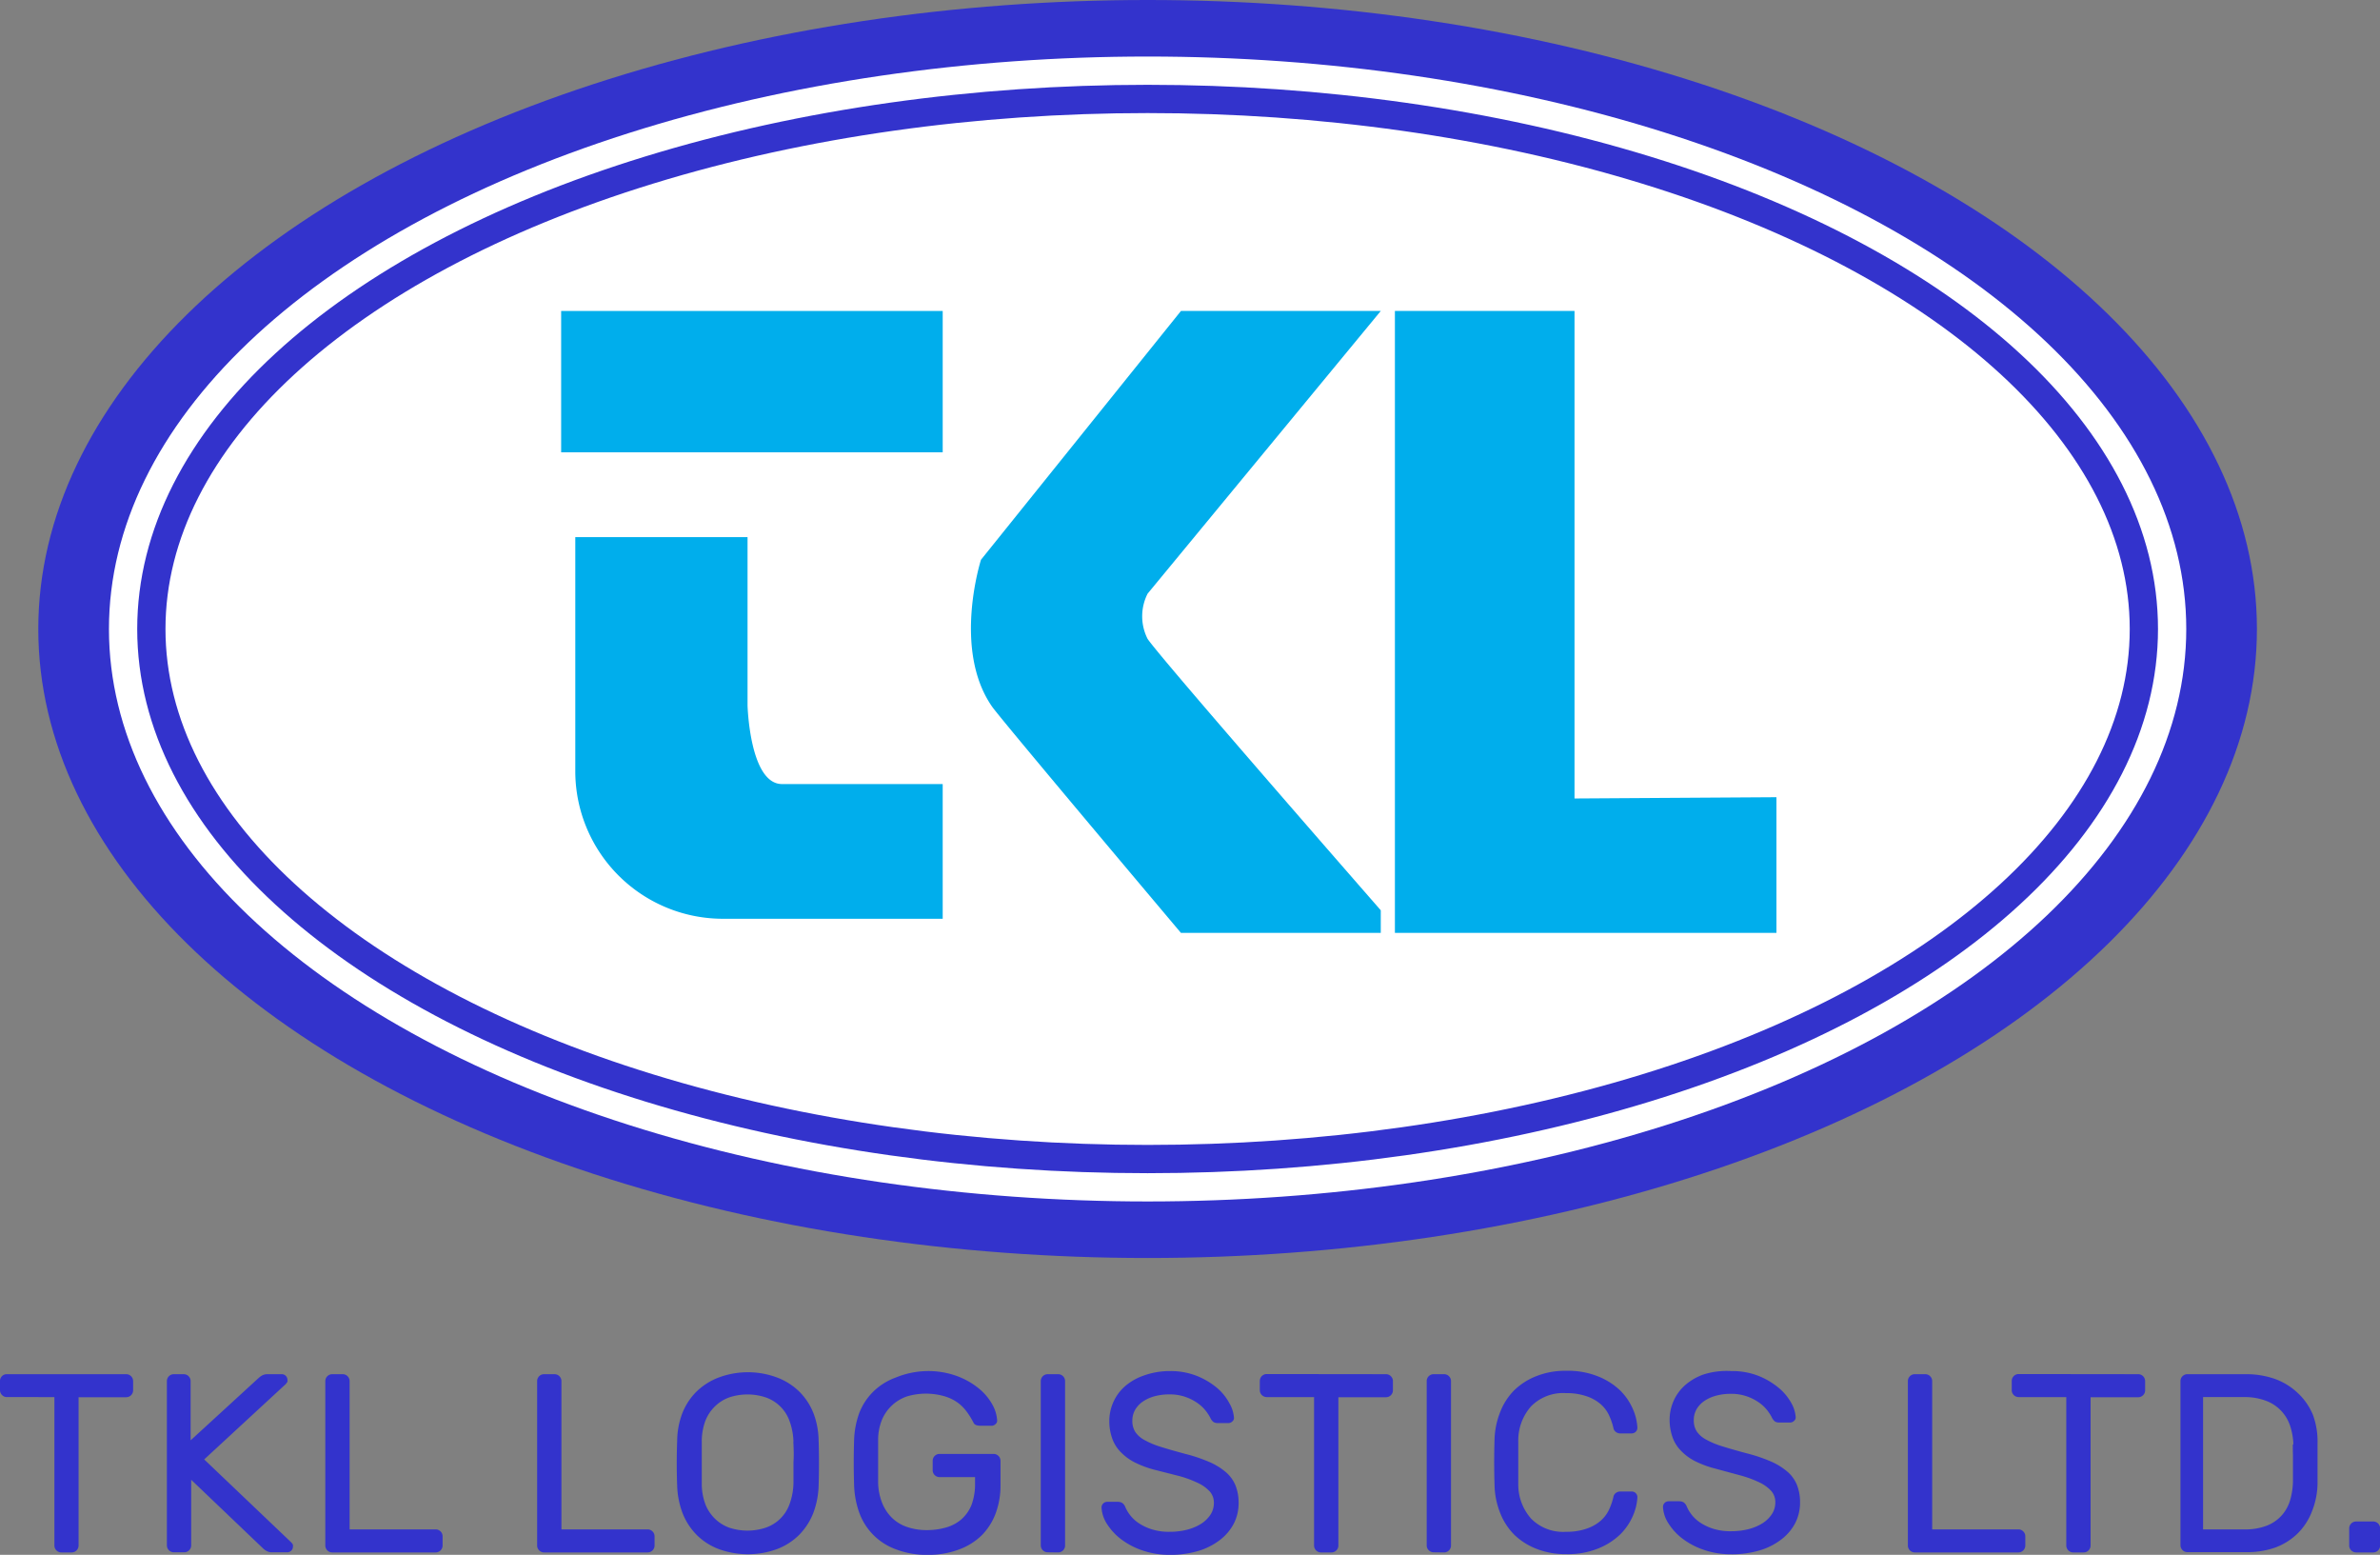
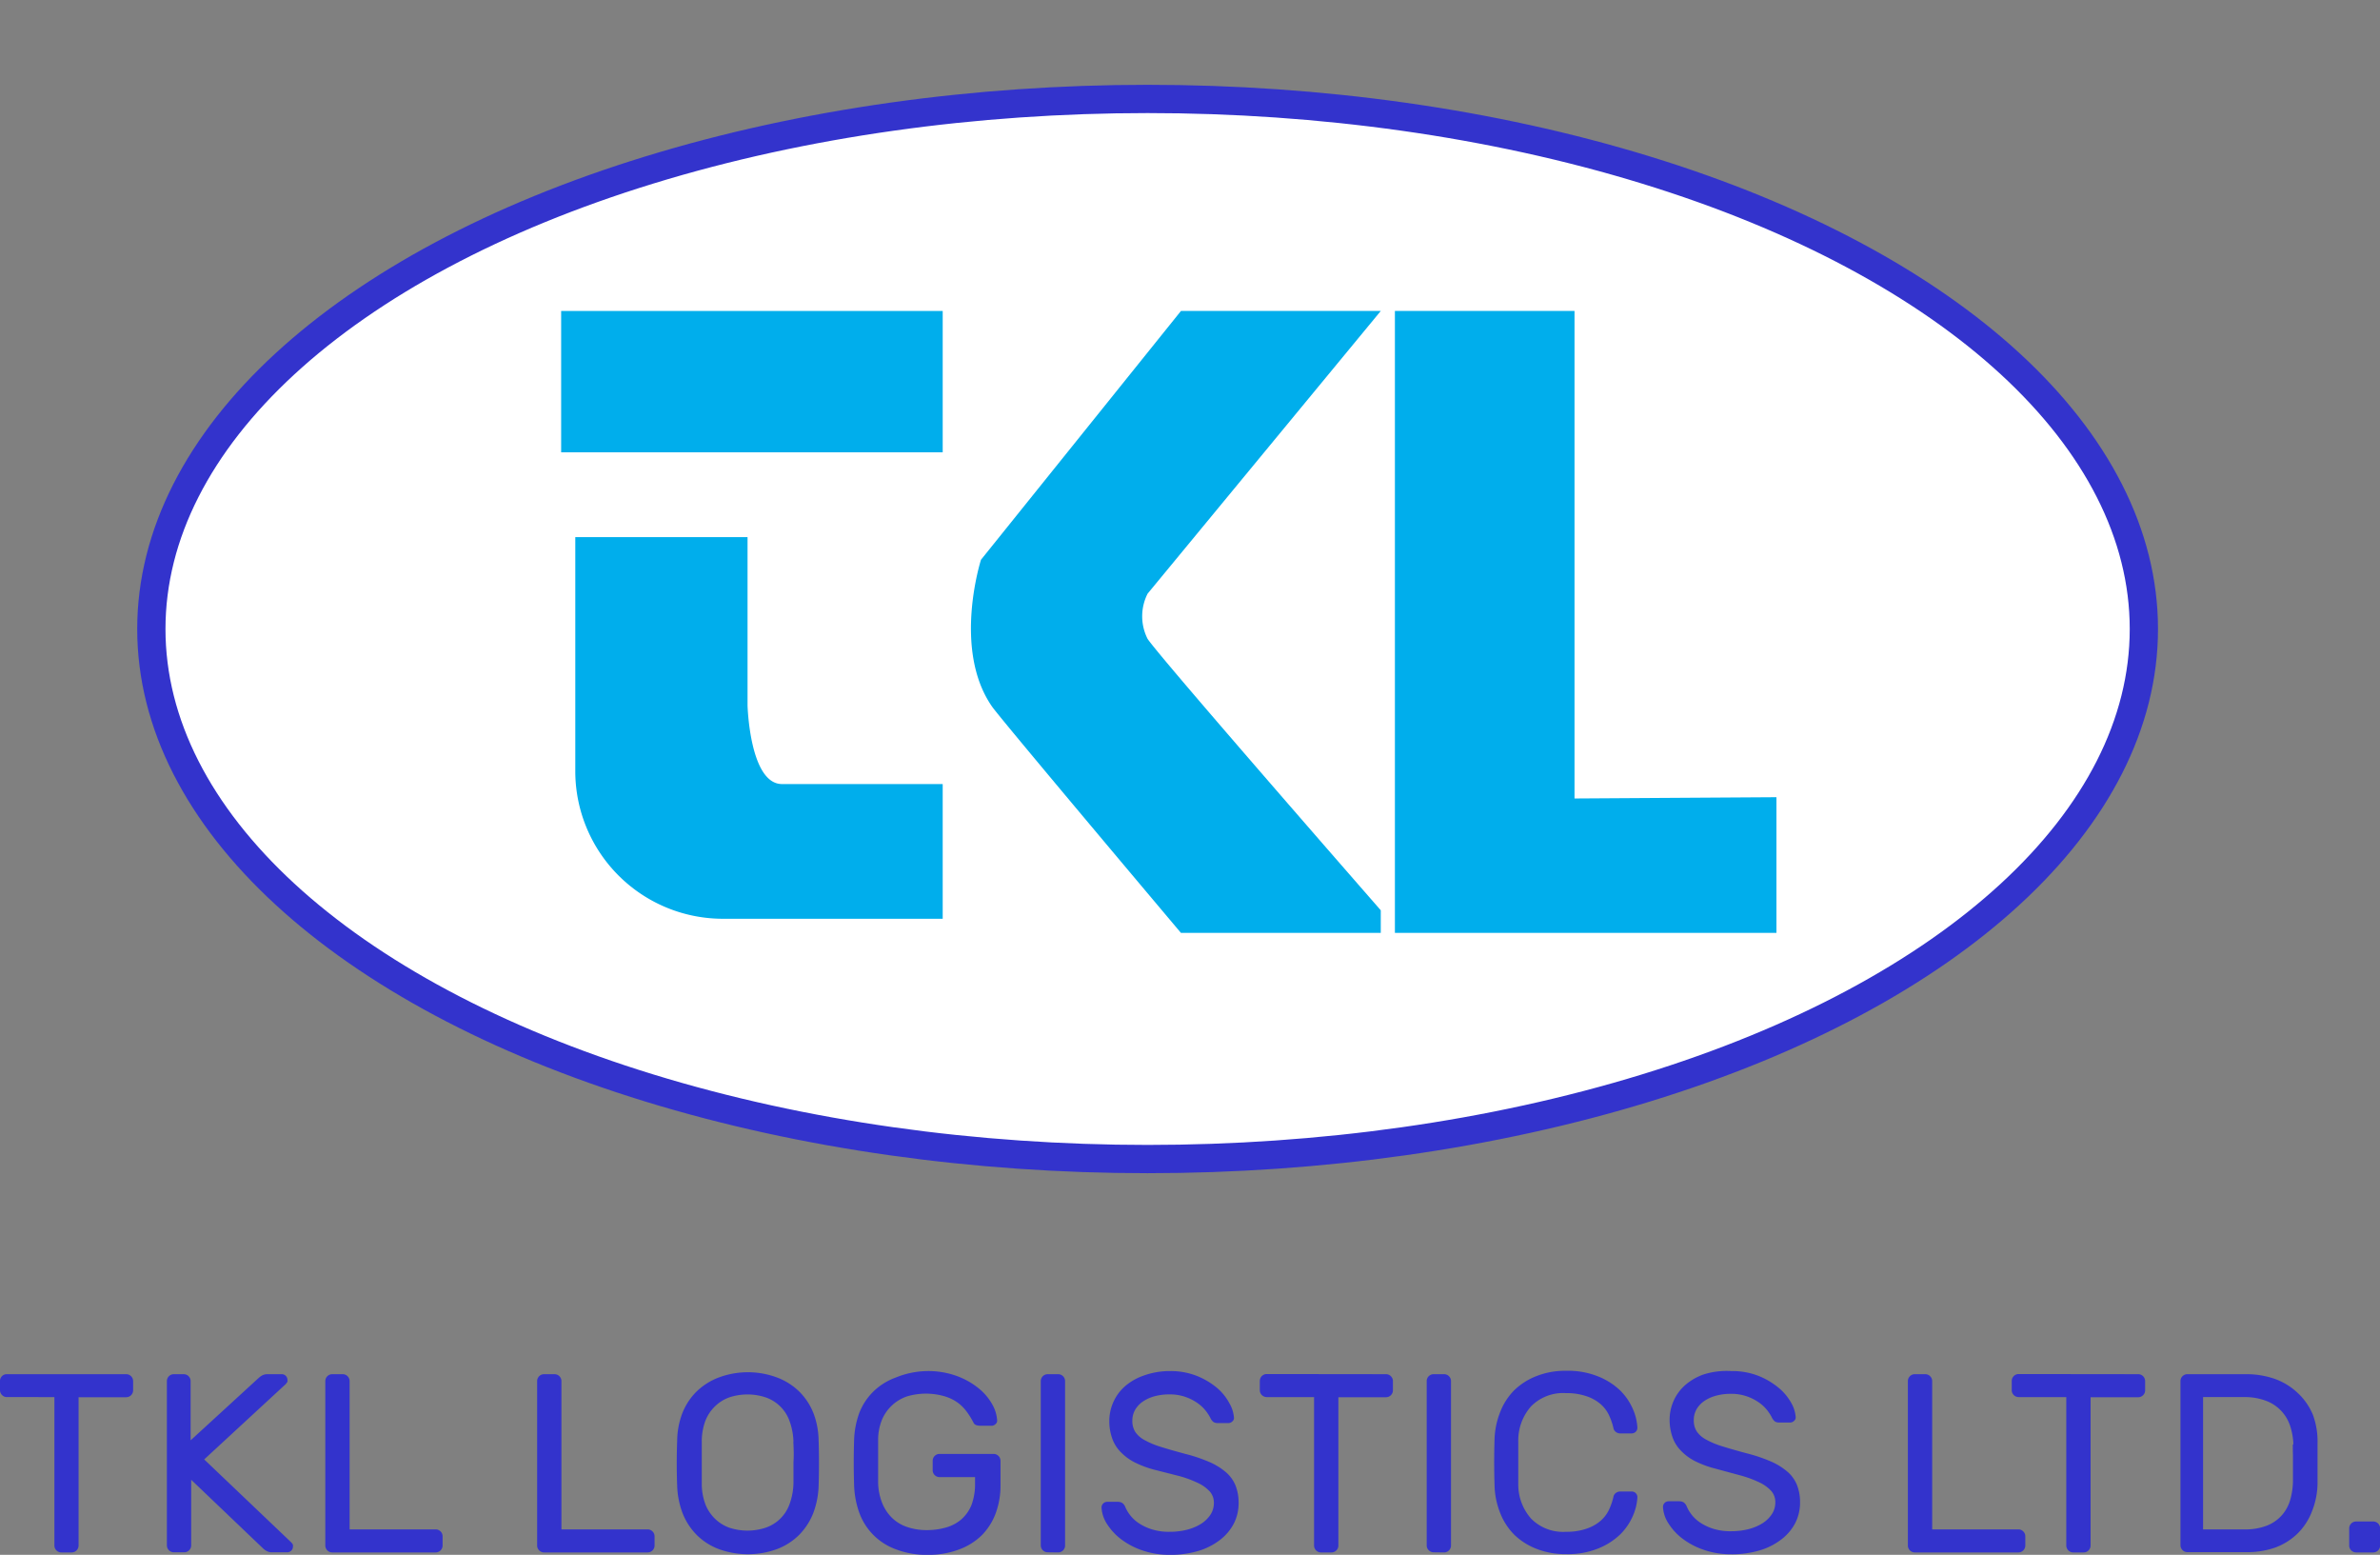
<svg xmlns="http://www.w3.org/2000/svg" id="Layer_1" data-name="Layer 1" viewBox="0 0 168.42 110">
  <rect x="0" y="0" width="168.42" height="110" fill="#808080" stroke="none" />
  <defs>
    <style>.cls-1{fill:#33c;}.cls-2,.cls-3{fill:#fff;}.cls-3{stroke:#33c;stroke-width:2px;}.cls-4{fill:#00aeec;}</style>
  </defs>
  <title>logo1</title>
  <g id="TKL-logo">
-     <ellipse id="Oval" class="cls-1" cx="81.21" cy="44.5" rx="78.5" ry="44.5" />
-     <ellipse id="Ellipse_1_copy" data-name="Ellipse 1 copy" class="cls-2" cx="81.21" cy="44.5" rx="73.5" ry="40.5" />
    <ellipse id="Ellipse_1_copy_2" data-name="Ellipse 1 copy 2" class="cls-3" cx="81.21" cy="44.5" rx="70.5" ry="37.5" />
    <path id="Rectangle-path" class="cls-4" d="M39.71 22h27v10h-27z" />
    <path id="Rectangle_1_copy_3" data-name="Rectangle 1 copy 3" class="cls-4" d="M83.57 22h14.14l-16.5 20a3.53 3.53 0 0 0 0 3.2c.92 1.38 16.5 19.2 16.5 19.2V66H83.57s-12.7-15.06-13.36-16c-2.83-4.05-.79-10.4-.79-10.4z" />
    <path id="Rectangle_1_copy_2" data-name="Rectangle 1 copy 2" class="cls-4" d="M98.71 22h12.71v34.49l14.29-.09V66h-27V22z" />
    <path id="Rectangle_1_copy" data-name="Rectangle 1 copy" class="cls-4" d="M40.71 38H52.9v11.91s.15 5.56 2.44 5.56h11.37V65H51.27a10.45 10.45 0 0 1-10.56-10.32V38z" />
  </g>
  <path class="cls-1" d="M8.93 97.22a.49.49 0 0 1 .49.49v.65a.49.49 0 0 1-.49.49H5.56v10.49a.49.49 0 0 1-.49.49h-.73a.49.49 0 0 1-.49-.49v-10.5H.49a.46.46 0 0 1-.34-.14.47.47 0 0 1-.15-.35v-.65a.47.47 0 0 1 .14-.34.47.47 0 0 1 .34-.14zM14.45 103.25l6.14 5.85a.69.69 0 0 1 .14.19.36.36 0 0 1 0 .13.4.4 0 0 1-.4.4h-1.07a.79.79 0 0 1-.41-.1 1.34 1.34 0 0 1-.23-.17l-5.09-4.86v4.64a.49.49 0 0 1-.49.49h-.74a.49.49 0 0 1-.49-.49V97.71a.49.49 0 0 1 .49-.49h.7a.49.49 0 0 1 .49.49v4.19l4.81-4.41a1.34 1.34 0 0 1 .23-.17.79.79 0 0 1 .41-.1h1a.4.4 0 0 1 .4.4.35.35 0 0 1 0 .13.69.69 0 0 1-.14.19zM30.83 108.2a.49.49 0 0 1 .49.49v.65a.49.49 0 0 1-.49.49h-7.32a.49.49 0 0 1-.49-.49V97.71a.49.49 0 0 1 .49-.49h.74a.49.49 0 0 1 .49.49v10.49zM45.83 108.2a.49.49 0 0 1 .49.49v.65a.49.49 0 0 1-.49.49H38.5a.49.49 0 0 1-.49-.49V97.71a.49.49 0 0 1 .49-.49h.74a.49.49 0 0 1 .49.49v10.49zM47.92 101.92a5.66 5.66 0 0 1 .35-1.9 4.45 4.45 0 0 1 1-1.55 4.57 4.57 0 0 1 1.55-1 5.91 5.91 0 0 1 4.21 0 4.57 4.57 0 0 1 1.55 1 4.47 4.47 0 0 1 1 1.55 5.68 5.68 0 0 1 .35 1.9q.05 1.6 0 3.2a6 6 0 0 1-.37 1.9 4.56 4.56 0 0 1-1 1.56 4.43 4.43 0 0 1-1.54 1 6 6 0 0 1-4.19 0 4.42 4.42 0 0 1-1.54-1 4.55 4.55 0 0 1-1-1.56 6 6 0 0 1-.37-1.9q-.06-1.6 0-3.2zm8.23.09a4.66 4.66 0 0 0-.28-1.48 2.74 2.74 0 0 0-1.69-1.67 4.1 4.1 0 0 0-2.57 0 2.82 2.82 0 0 0-1 .62 2.93 2.93 0 0 0-.68 1 4.19 4.19 0 0 0-.27 1.48v3.02a4.19 4.19 0 0 0 .27 1.48 2.93 2.93 0 0 0 .68 1 2.8 2.8 0 0 0 1 .62 4.1 4.1 0 0 0 2.57 0 2.73 2.73 0 0 0 1.69-1.66 4.66 4.66 0 0 0 .28-1.48v-1.51c.03-.38.02-.88-.01-1.43zM60.44 101.88a6.18 6.18 0 0 1 .35-1.87 4.3 4.3 0 0 1 1-1.55 4.44 4.44 0 0 1 1.59-1 6.09 6.09 0 0 1 2.21-.46 5.91 5.91 0 0 1 2.15.36 5.33 5.33 0 0 1 1.55.89 3.87 3.87 0 0 1 .94 1.13 2.6 2.6 0 0 1 .33 1.09.31.31 0 0 1-.11.28.41.41 0 0 1-.29.12h-.74c-.29 0-.46-.07-.52-.2a5.5 5.5 0 0 0-.5-.81 2.94 2.94 0 0 0-.66-.65 3.14 3.14 0 0 0-.91-.43 4.72 4.72 0 0 0-2.61 0 2.94 2.94 0 0 0-1.07.62 3 3 0 0 0-.72 1 3.81 3.81 0 0 0-.29 1.45v2.98a4.13 4.13 0 0 0 .29 1.51 3.05 3.05 0 0 0 .72 1.07 2.85 2.85 0 0 0 1.07.63 4.25 4.25 0 0 0 1.36.21 4.89 4.89 0 0 0 1.35-.18 2.84 2.84 0 0 0 1.1-.58 2.69 2.69 0 0 0 .73-1.05A4.25 4.25 0 0 0 69 105v-.5h-2.56a.49.49 0 0 1-.44-.5v-.65a.49.49 0 0 1 .49-.49h3.82a.49.49 0 0 1 .49.49v1.71a5.61 5.61 0 0 1-.34 2 4.36 4.36 0 0 1-1 1.57 4.55 4.55 0 0 1-1.62 1 6.08 6.08 0 0 1-2.19.37 6 6 0 0 1-2.25-.39 4.31 4.31 0 0 1-2.6-2.61 6.35 6.35 0 0 1-.36-1.94q-.05-1.59 0-3.18zM74.14 109.82a.49.49 0 0 1-.49-.49V97.71a.49.49 0 0 1 .49-.49h.74a.49.49 0 0 1 .49.49v11.63a.49.49 0 0 1-.49.49zM82.76 97a5.09 5.09 0 0 1 1.93.34 5.28 5.28 0 0 1 1.42.84 3.73 3.73 0 0 1 .89 1.1 2.4 2.4 0 0 1 .32 1 .32.32 0 0 1-.11.28.41.41 0 0 1-.29.12h-.72a.6.6 0 0 1-.32-.07.79.79 0 0 1-.24-.32 3.38 3.38 0 0 0-.3-.46 2.71 2.71 0 0 0-.56-.54 3.51 3.51 0 0 0-.86-.45 3.32 3.32 0 0 0-1.17-.19 3.88 3.88 0 0 0-1 .12 2.74 2.74 0 0 0-.82.35 1.85 1.85 0 0 0-.58.58 1.53 1.53 0 0 0-.22.82 1.44 1.44 0 0 0 .21.79 1.86 1.86 0 0 0 .67.58 5.91 5.91 0 0 0 1.16.48q.7.22 1.71.49a11 11 0 0 1 1.74.59 4.57 4.57 0 0 1 1.16.73 2.44 2.44 0 0 1 .66.94 3.27 3.27 0 0 1 .21 1.2 3.17 3.17 0 0 1-.35 1.49 3.5 3.5 0 0 1-1 1.16 4.7 4.7 0 0 1-1.52.76 6.86 6.86 0 0 1-2 .27 5.84 5.84 0 0 1-1.93-.31 5.3 5.3 0 0 1-1.51-.79 4.11 4.11 0 0 1-1-1.08 2.35 2.35 0 0 1-.39-1.17.4.4 0 0 1 .4-.4h.74a.66.66 0 0 1 .31.07.63.63 0 0 1 .24.32 2.68 2.68 0 0 0 .33.55 2.59 2.59 0 0 0 .6.56 3.64 3.64 0 0 0 .92.44 4 4 0 0 0 1.28.18 4.86 4.86 0 0 0 1.2-.14 3.5 3.5 0 0 0 1-.41 2.2 2.2 0 0 0 .68-.65 1.49 1.49 0 0 0 .25-.85 1.18 1.18 0 0 0-.29-.8 2.65 2.65 0 0 0-.83-.6 7.79 7.79 0 0 0-1.32-.49l-1.69-.43a7.09 7.09 0 0 1-1.53-.57 3.76 3.76 0 0 1-1-.77 2.59 2.59 0 0 1-.57-1 3.61 3.61 0 0 1-.17-1.13 3.27 3.27 0 0 1 .27-1.3 3.23 3.23 0 0 1 .8-1.12 4 4 0 0 1 1.33-.78 5.42 5.42 0 0 1 1.86-.33zM98.08 97.22a.49.49 0 0 1 .49.49v.65a.49.49 0 0 1-.49.49h-3.37v10.49a.49.49 0 0 1-.49.49h-.74a.49.49 0 0 1-.49-.49v-10.5h-3.35a.49.49 0 0 1-.49-.49v-.65a.49.49 0 0 1 .49-.49zM101.45 109.82a.49.49 0 0 1-.49-.49V97.71a.49.49 0 0 1 .49-.49h.74a.49.49 0 0 1 .49.49v11.63a.49.49 0 0 1-.49.49zM107.44 102v3.02a3.63 3.63 0 0 0 .91 2.42 3.17 3.17 0 0 0 2.46.93 4.28 4.28 0 0 0 1.46-.22 3 3 0 0 0 1-.56 2.41 2.41 0 0 0 .59-.78 4.68 4.68 0 0 0 .31-.89.44.44 0 0 1 .18-.3.51.51 0 0 1 .29-.1h.83a.4.4 0 0 1 .4.4 3.75 3.75 0 0 1-.31 1.3 4.17 4.17 0 0 1-.89 1.32 4.83 4.83 0 0 1-1.55 1 5.7 5.7 0 0 1-2.29.41 5.55 5.55 0 0 1-2.09-.37 4.7 4.7 0 0 1-1.58-1 4.5 4.5 0 0 1-1-1.54 5.67 5.67 0 0 1-.4-2q-.05-1.6 0-3.2a5.7 5.7 0 0 1 .4-1.94 4.47 4.47 0 0 1 1-1.55 4.71 4.71 0 0 1 1.58-1 5.55 5.55 0 0 1 2.09-.37 5.72 5.72 0 0 1 2.29.41 4.83 4.83 0 0 1 1.55 1 4.17 4.17 0 0 1 .89 1.32 3.75 3.75 0 0 1 .31 1.3.4.4 0 0 1-.4.4h-.83a.5.5 0 0 1-.29-.1.44.44 0 0 1-.18-.3 4.68 4.68 0 0 0-.31-.89 2.41 2.41 0 0 0-.59-.78 3 3 0 0 0-1-.56 4.31 4.31 0 0 0-1.46-.22 3.18 3.18 0 0 0-2.46.93 3.64 3.64 0 0 0-.91 2.51zM122.51 97a5.09 5.09 0 0 1 1.93.34 5.28 5.28 0 0 1 1.42.84 3.73 3.73 0 0 1 .89 1.06 2.4 2.4 0 0 1 .32 1 .32.32 0 0 1-.11.28.41.41 0 0 1-.29.12h-.74a.6.6 0 0 1-.32-.07.79.79 0 0 1-.24-.32 3.38 3.38 0 0 0-.3-.46 2.71 2.71 0 0 0-.56-.54 3.51 3.51 0 0 0-.86-.45 3.33 3.33 0 0 0-1.17-.19 3.88 3.88 0 0 0-1 .12 2.76 2.76 0 0 0-.82.35 1.86 1.86 0 0 0-.58.58 1.54 1.54 0 0 0-.22.82 1.44 1.44 0 0 0 .21.79 1.85 1.85 0 0 0 .67.58 5.92 5.92 0 0 0 1.16.48q.7.22 1.71.49a11 11 0 0 1 1.74.59 4.57 4.57 0 0 1 1.16.73 2.44 2.44 0 0 1 .66.94 3.27 3.27 0 0 1 .21 1.2 3.17 3.17 0 0 1-.35 1.49 3.5 3.5 0 0 1-1 1.16 4.7 4.7 0 0 1-1.52.76 6.85 6.85 0 0 1-2 .27 5.83 5.83 0 0 1-1.93-.31 5.29 5.29 0 0 1-1.51-.79 4.08 4.08 0 0 1-1-1.08 2.36 2.36 0 0 1-.39-1.17.4.4 0 0 1 .4-.4h.74a.66.66 0 0 1 .31.07.64.64 0 0 1 .24.32 2.68 2.68 0 0 0 .33.55 2.6 2.6 0 0 0 .6.56 3.66 3.66 0 0 0 .92.44 4 4 0 0 0 1.28.18 4.86 4.86 0 0 0 1.2-.14 3.5 3.5 0 0 0 1-.41 2.2 2.2 0 0 0 .68-.65 1.49 1.49 0 0 0 .25-.85 1.18 1.18 0 0 0-.29-.8 2.65 2.65 0 0 0-.83-.6 7.82 7.82 0 0 0-1.32-.49l-1.77-.48a7.1 7.1 0 0 1-1.53-.57 3.75 3.75 0 0 1-1-.77 2.59 2.59 0 0 1-.57-1 3.61 3.61 0 0 1-.17-1.13 3.25 3.25 0 0 1 .27-1.3 3.22 3.22 0 0 1 .8-1.12 4 4 0 0 1 1.33-.78 5.42 5.42 0 0 1 1.96-.24zM142.83 108.2a.49.49 0 0 1 .49.49v.65a.49.49 0 0 1-.49.49h-7.33a.49.49 0 0 1-.49-.49V97.71a.49.49 0 0 1 .49-.49h.74a.49.49 0 0 1 .49.49v10.49zM151.31 97.22a.49.49 0 0 1 .49.49v.65a.49.49 0 0 1-.49.49h-3.37v10.49a.49.49 0 0 1-.49.49h-.74a.49.49 0 0 1-.49-.49v-10.5h-3.37a.49.49 0 0 1-.49-.49v-.65a.49.49 0 0 1 .49-.49zM164 102.1v2.84a5.52 5.52 0 0 1-.4 2 4.42 4.42 0 0 1-1 1.54 4.51 4.51 0 0 1-1.58 1 5.91 5.91 0 0 1-2 .33h-4.23a.49.49 0 0 1-.49-.49V97.71a.49.49 0 0 1 .49-.49h4.12a6.14 6.14 0 0 1 2.06.33 4.65 4.65 0 0 1 1.63 1 4.4 4.4 0 0 1 1.07 1.54 5.41 5.41 0 0 1 .33 2.01zm-1.71.09a4.61 4.61 0 0 0-.21-1.25 2.83 2.83 0 0 0-1.68-1.82 4.25 4.25 0 0 0-1.64-.28h-2.86v9.36h2.92a4.16 4.16 0 0 0 1.63-.28 2.76 2.76 0 0 0 1.05-.75 2.83 2.83 0 0 0 .57-1.07 5.11 5.11 0 0 0 .19-1.25v-.71-.61-.61c-.01-.21-.01-.46-.01-.73zM167.94 107.64a.49.49 0 0 1 .49.49v1.21a.49.49 0 0 1-.49.49h-1.21a.49.49 0 0 1-.49-.49v-1.21a.49.49 0 0 1 .49-.49z" />
</svg>